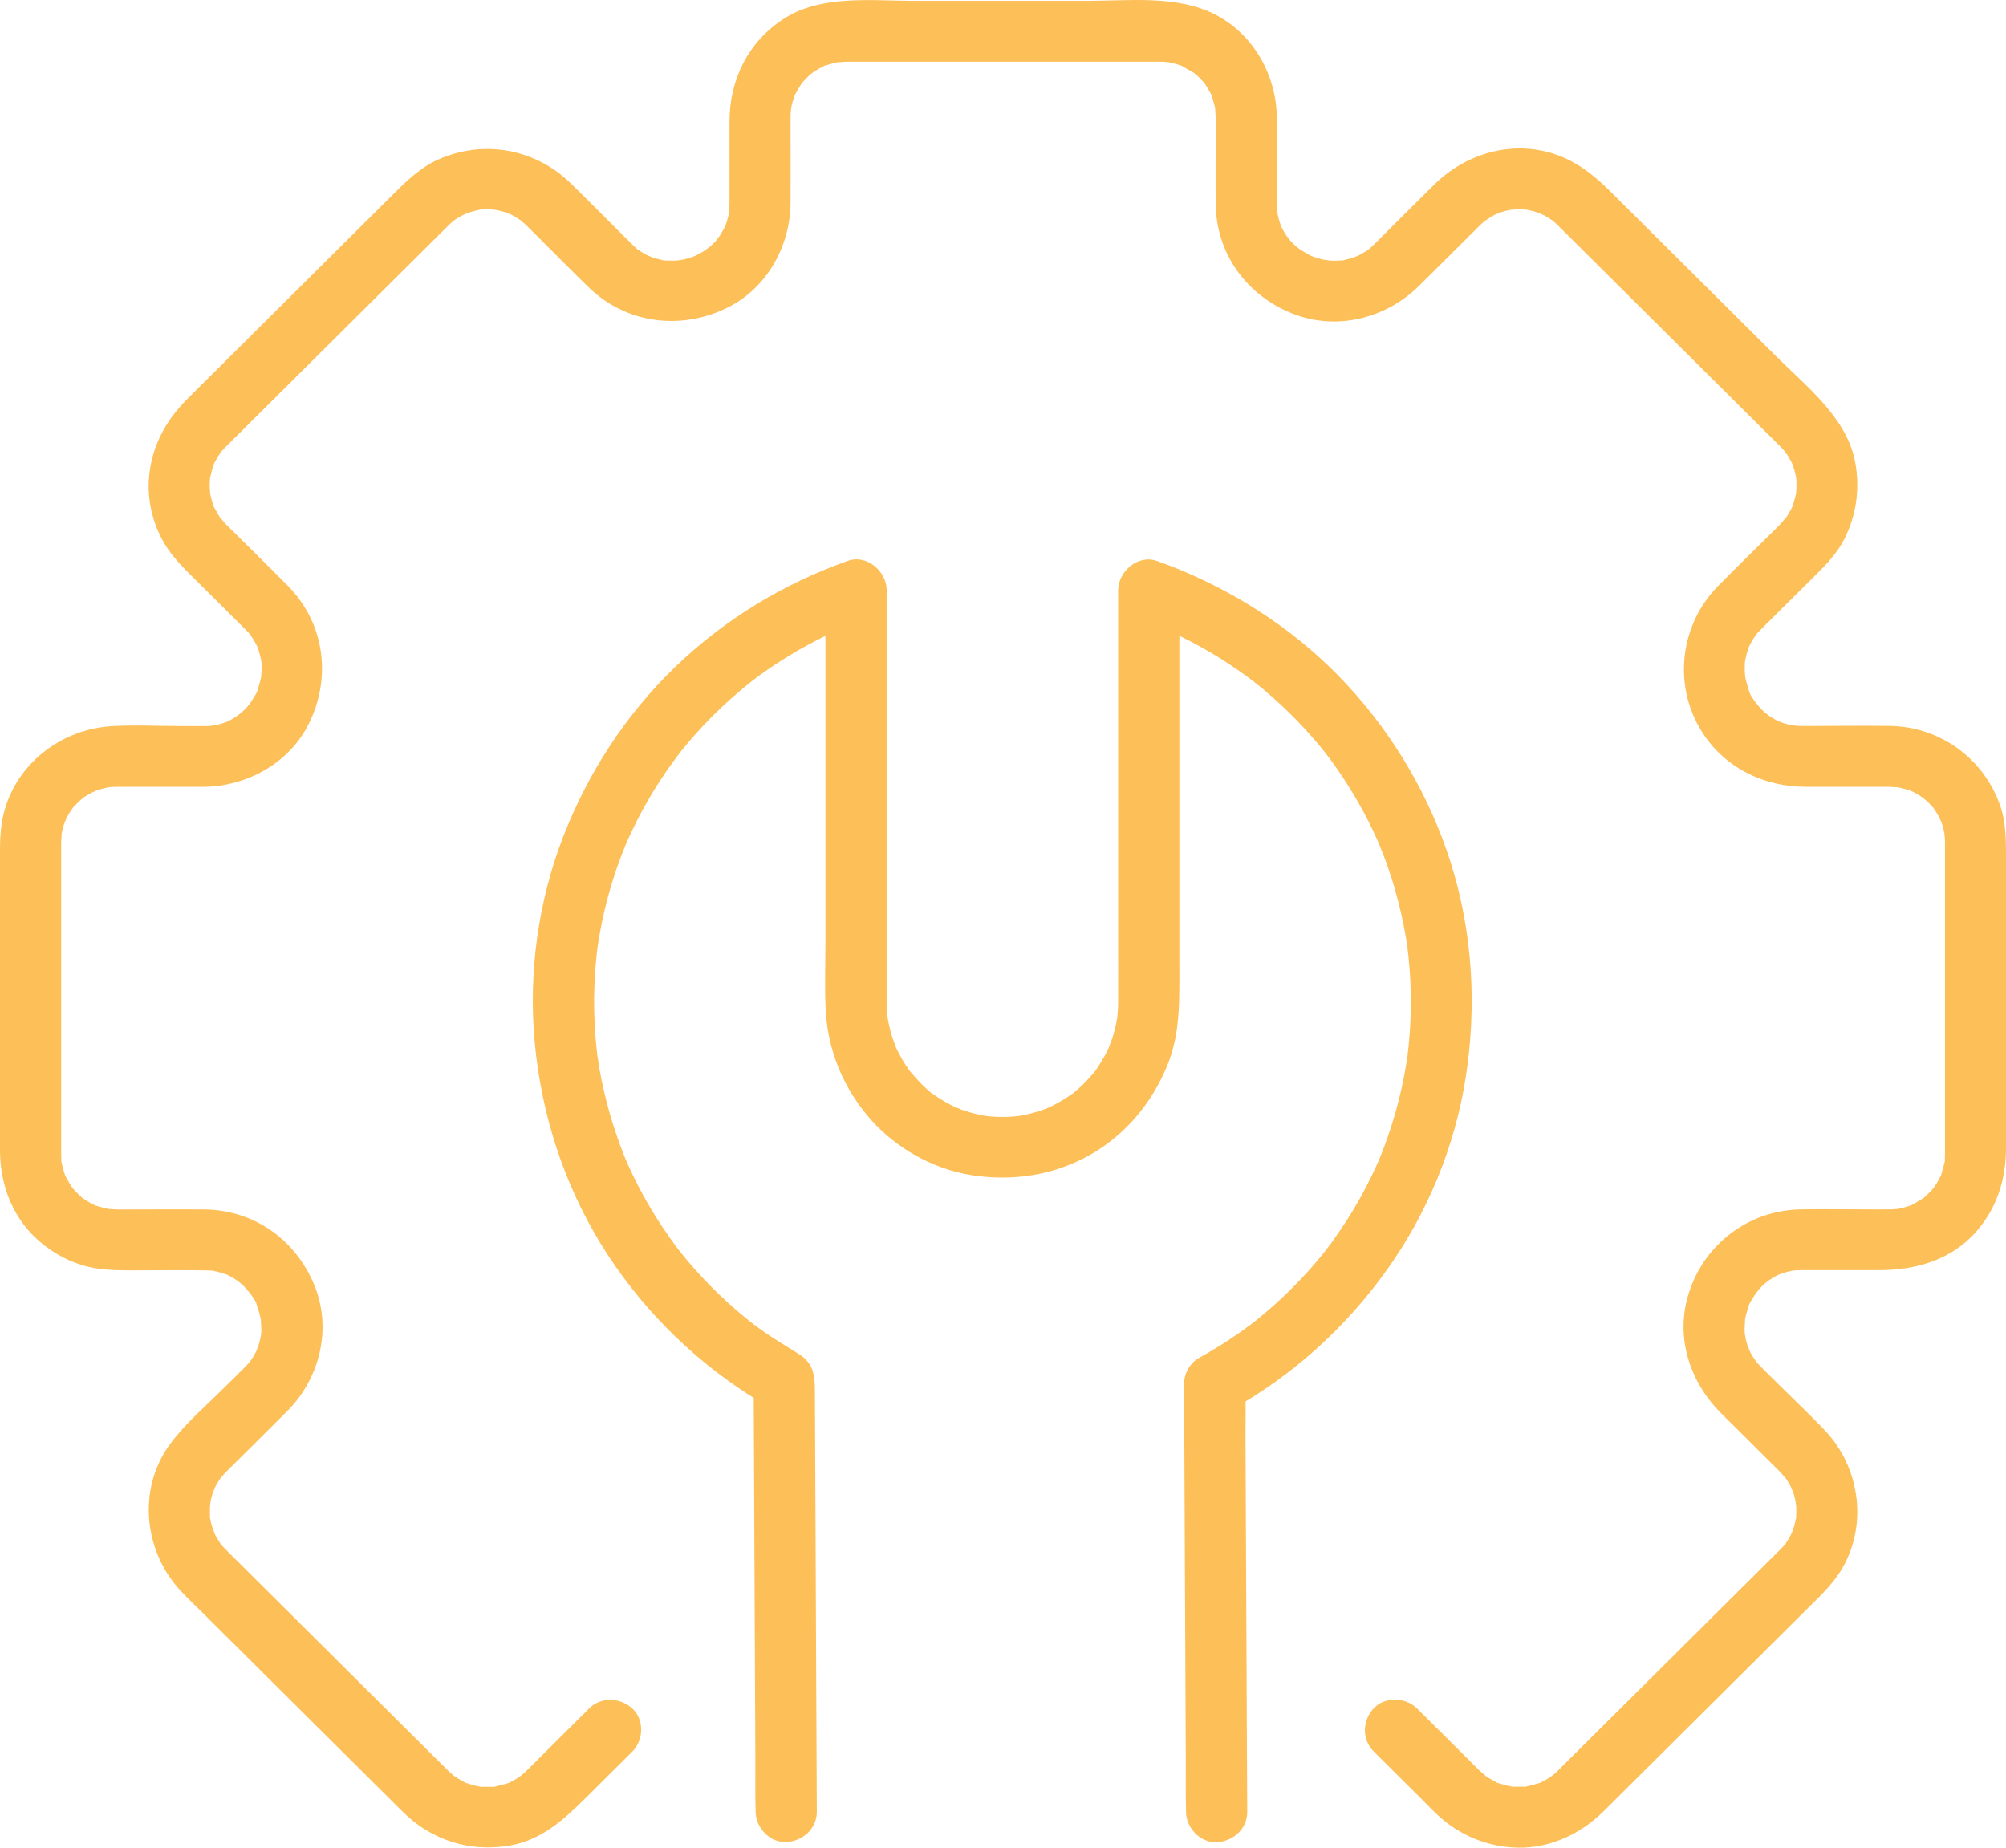
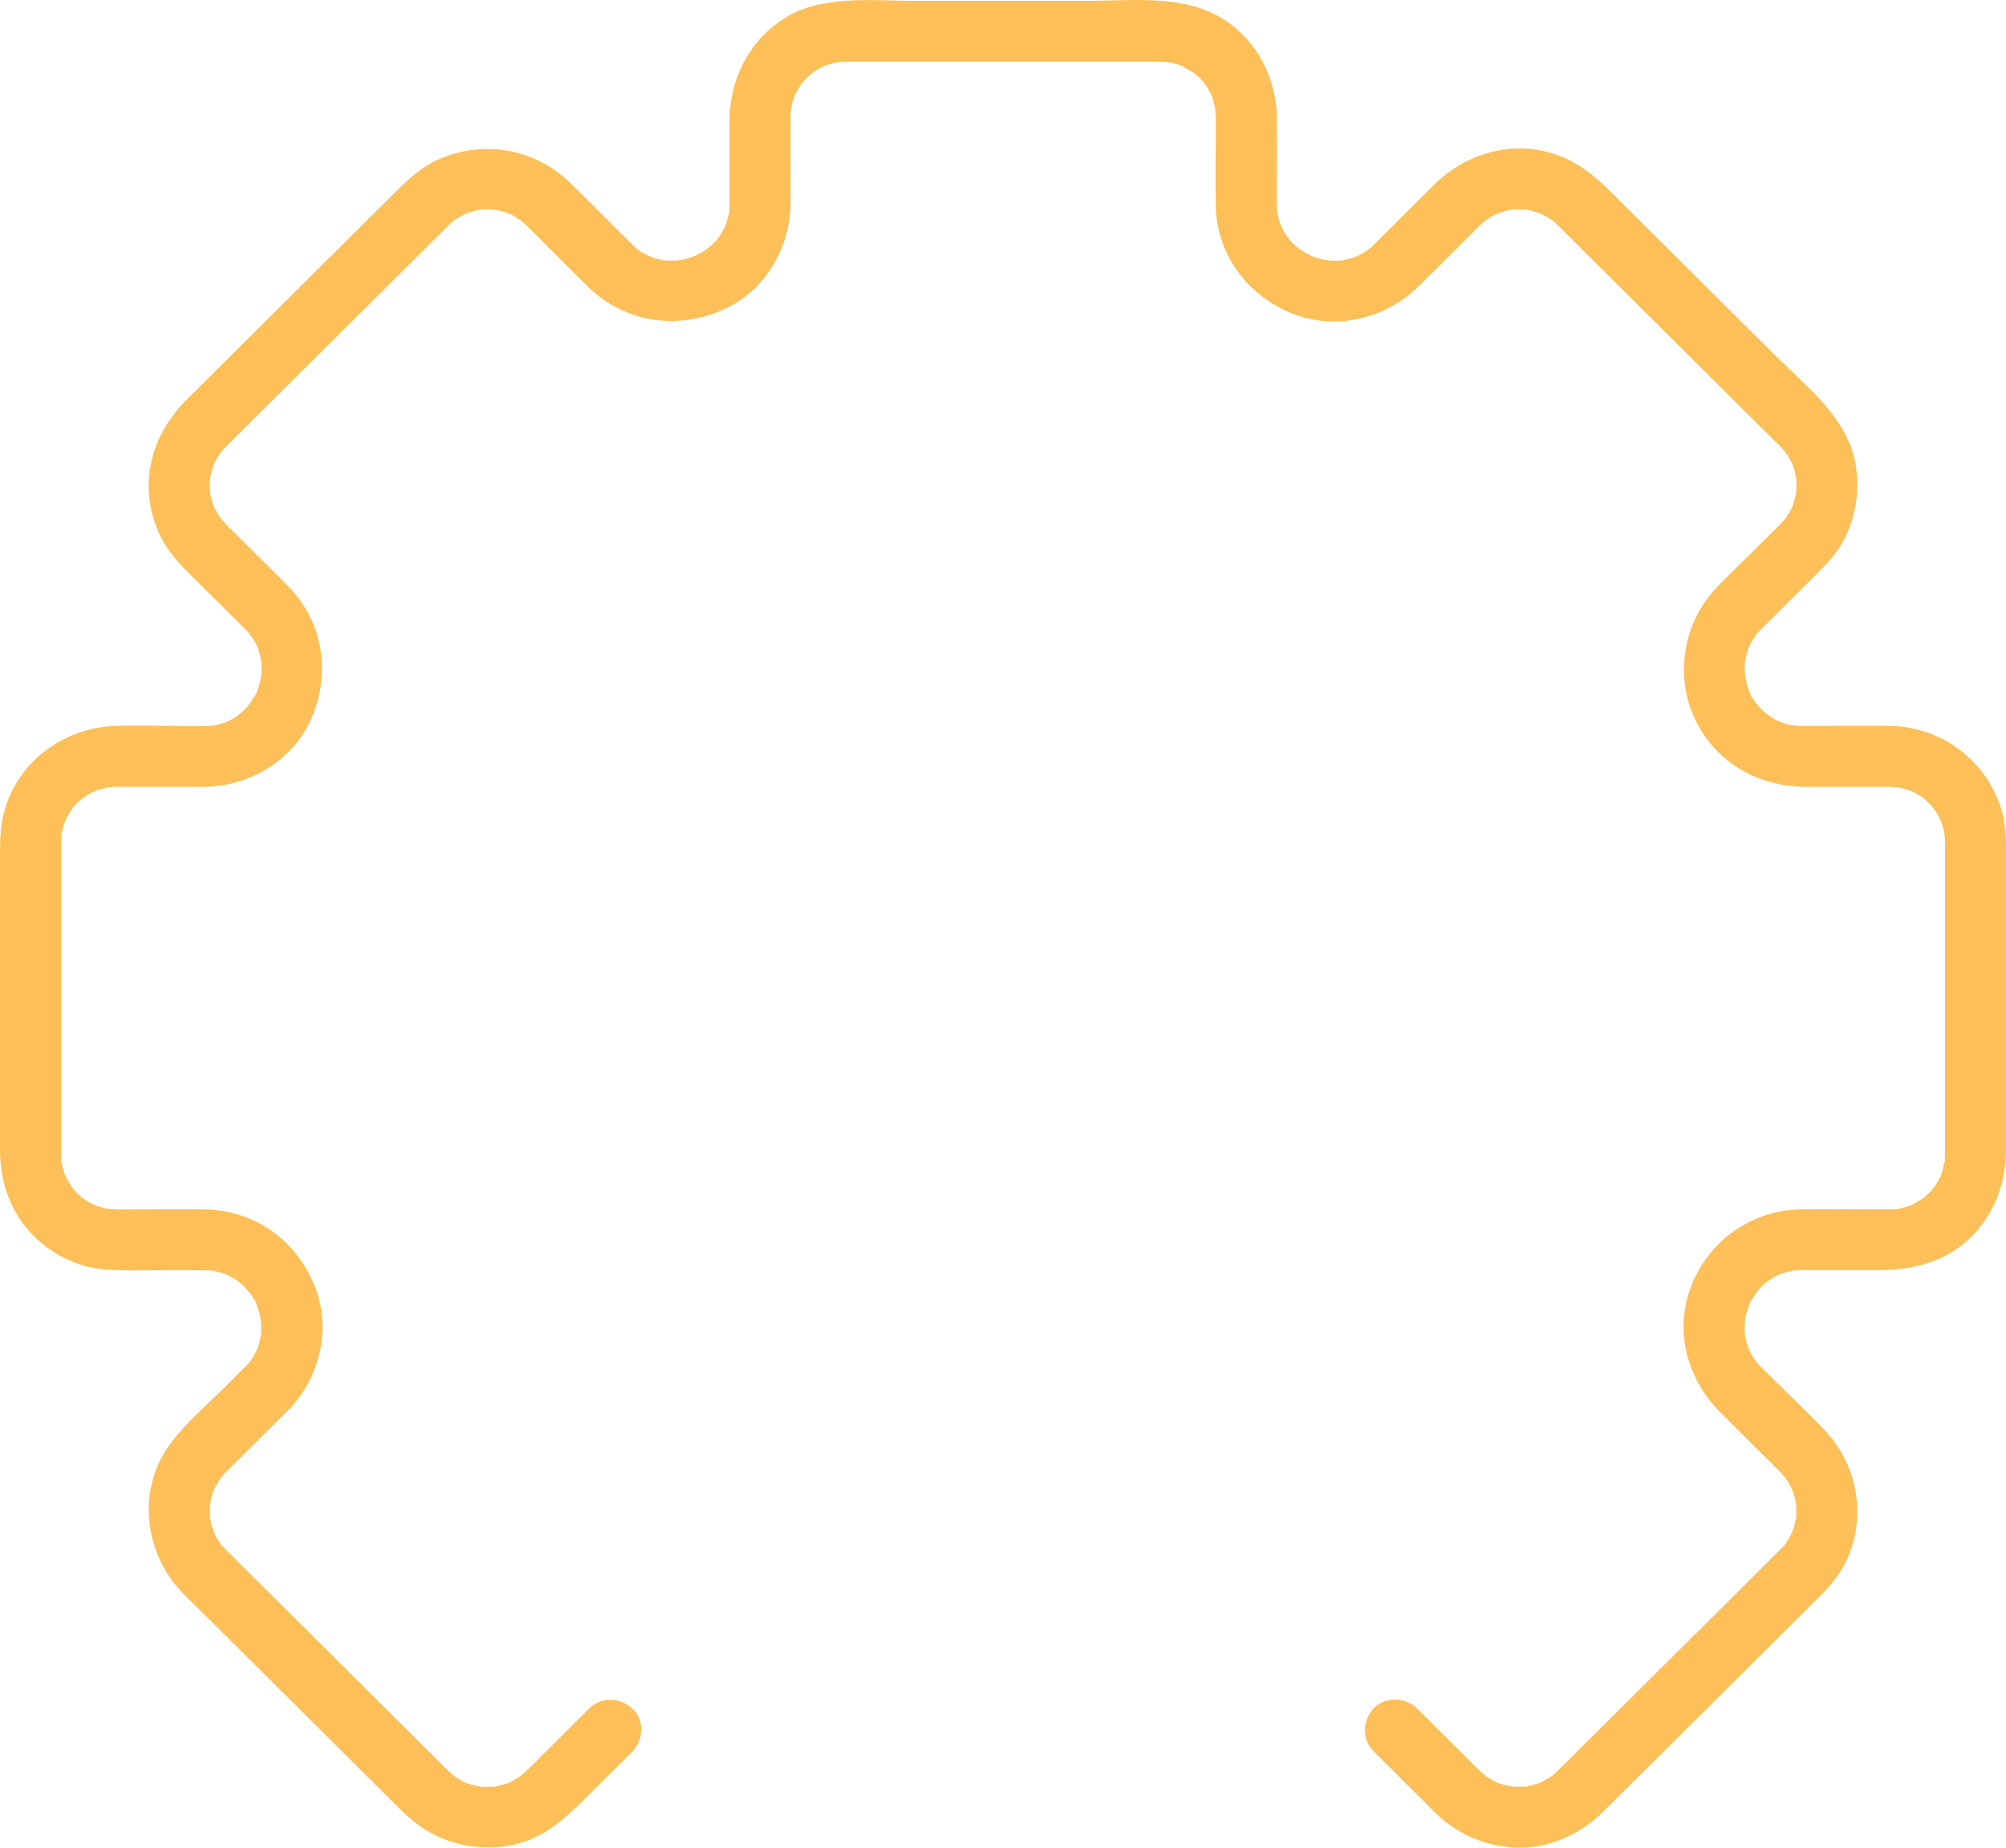
<svg xmlns="http://www.w3.org/2000/svg" width="76" height="70" viewBox="0 0 76 70" fill="none">
-   <path d="M30.946 68.638C30.942 68.062 30.941 67.486 30.938 66.911C30.932 65.542 30.925 64.172 30.919 62.803C30.912 61.185 30.904 59.567 30.898 57.948C30.892 56.602 30.885 55.254 30.879 53.908C30.878 53.507 30.876 53.106 30.873 52.705C30.87 52.145 30.844 51.661 30.269 51.3C29.766 50.985 29.259 50.685 28.779 50.337C28.715 50.29 28.653 50.244 28.59 50.198C28.554 50.172 28.369 50.031 28.52 50.148C28.68 50.269 28.457 50.097 28.428 50.074C28.367 50.025 28.305 49.977 28.245 49.928C28.013 49.737 27.786 49.542 27.564 49.339C27.128 48.943 26.715 48.523 26.324 48.084C26.125 47.859 25.931 47.63 25.746 47.395C25.726 47.369 25.704 47.343 25.684 47.317C25.607 47.218 25.769 47.427 25.763 47.418C25.721 47.353 25.669 47.294 25.622 47.232C25.529 47.108 25.438 46.982 25.349 46.854C25.009 46.371 24.693 45.869 24.407 45.353C24.26 45.088 24.121 44.819 23.99 44.549C23.927 44.418 23.865 44.286 23.804 44.152C23.777 44.091 23.749 44.029 23.723 43.968C23.709 43.937 23.696 43.907 23.682 43.876C23.625 43.747 23.797 44.154 23.707 43.933C23.253 42.811 22.91 41.652 22.705 40.459C22.679 40.31 22.659 40.161 22.636 40.014C22.616 39.885 22.654 40.16 22.653 40.147C22.648 40.101 22.64 40.055 22.634 40.009C22.623 39.928 22.614 39.846 22.607 39.766C22.573 39.451 22.546 39.135 22.531 38.818C22.5 38.202 22.501 37.586 22.538 36.969C22.557 36.665 22.583 36.361 22.617 36.058C22.625 35.99 22.633 35.924 22.642 35.858C22.667 35.658 22.603 36.129 22.642 35.866C22.665 35.712 22.69 35.557 22.716 35.403C22.818 34.827 22.95 34.257 23.112 33.694C23.276 33.129 23.469 32.572 23.693 32.029C23.706 31.998 23.718 31.968 23.73 31.938C23.778 31.821 23.672 32.076 23.676 32.064C23.702 32.005 23.727 31.944 23.753 31.886C23.815 31.747 23.879 31.61 23.944 31.474C24.069 31.211 24.202 30.951 24.339 30.696C24.611 30.197 24.908 29.711 25.231 29.241C25.395 29.003 25.567 28.77 25.74 28.538C25.814 28.439 25.648 28.655 25.656 28.644C25.683 28.611 25.709 28.577 25.735 28.543C25.775 28.492 25.815 28.443 25.856 28.392C25.95 28.276 26.046 28.162 26.143 28.048C26.512 27.618 26.904 27.207 27.315 26.817C27.523 26.619 27.738 26.425 27.958 26.238C28.063 26.147 28.171 26.058 28.278 25.97C28.327 25.93 28.378 25.889 28.428 25.849C28.462 25.823 28.7 25.637 28.539 25.761C28.384 25.881 28.565 25.743 28.601 25.715C28.661 25.671 28.721 25.626 28.782 25.581C28.904 25.494 29.026 25.406 29.149 25.322C29.38 25.163 29.615 25.013 29.853 24.867C30.351 24.563 30.862 24.285 31.389 24.034C31.507 23.979 31.624 23.923 31.743 23.871C31.813 23.84 31.882 23.81 31.952 23.779C31.981 23.767 32.012 23.754 32.041 23.74C32.054 23.734 31.797 23.84 31.915 23.794C32.188 23.685 32.462 23.578 32.74 23.479L31.273 22.368C31.273 23.192 31.273 24.015 31.273 24.839C31.273 26.645 31.273 28.452 31.273 30.258C31.273 32.042 31.273 33.828 31.273 35.612C31.273 36.47 31.242 37.334 31.278 38.19C31.343 39.769 31.955 41.252 33.008 42.433C33.964 43.505 35.345 44.283 36.77 44.514C38.34 44.769 39.937 44.532 41.325 43.737C42.671 42.966 43.665 41.753 44.239 40.329C44.726 39.118 44.681 37.848 44.681 36.574C44.681 34.942 44.681 33.312 44.681 31.68C44.681 29.785 44.681 27.891 44.681 25.997C44.681 24.842 44.681 23.687 44.681 22.532V22.363L43.214 23.475C43.501 23.576 43.783 23.699 44.07 23.802C44.084 23.806 43.828 23.699 43.944 23.75C43.973 23.762 44.004 23.776 44.033 23.788C44.103 23.819 44.172 23.849 44.242 23.88C44.381 23.943 44.519 24.006 44.654 24.072C45.189 24.331 45.709 24.618 46.213 24.931C46.468 25.091 46.72 25.257 46.965 25.429C47.08 25.509 47.193 25.591 47.305 25.674C47.366 25.718 47.423 25.767 47.486 25.809C47.497 25.817 47.281 25.649 47.38 25.726C47.421 25.76 47.465 25.792 47.506 25.824C47.968 26.19 48.411 26.579 48.831 26.991C49.252 27.403 49.65 27.836 50.024 28.289C50.112 28.397 50.199 28.506 50.285 28.614C50.363 28.71 50.194 28.495 50.202 28.508C50.225 28.543 50.255 28.577 50.279 28.609C50.324 28.669 50.369 28.729 50.414 28.789C50.592 29.03 50.763 29.278 50.927 29.528C51.252 30.023 51.548 30.535 51.817 31.06C51.955 31.329 52.085 31.603 52.207 31.879C52.233 31.939 52.258 31.999 52.284 32.058C52.29 32.07 52.184 31.815 52.23 31.932C52.247 31.972 52.264 32.011 52.279 32.051C52.337 32.193 52.392 32.334 52.446 32.476C52.658 33.038 52.839 33.613 52.986 34.195C53.062 34.495 53.13 34.798 53.188 35.1C53.216 35.242 53.241 35.385 53.266 35.528C53.278 35.605 53.29 35.681 53.303 35.758C53.31 35.809 53.348 36.075 53.32 35.87C53.292 35.657 53.328 35.937 53.334 35.984C53.343 36.063 53.352 36.141 53.36 36.219C53.377 36.376 53.391 36.534 53.403 36.691C53.426 36.997 53.442 37.304 53.448 37.612C53.462 38.269 53.436 38.929 53.372 39.583C53.357 39.734 53.34 39.885 53.321 40.035C53.317 40.071 53.312 40.104 53.307 40.14C53.307 40.152 53.346 39.877 53.324 40.006C53.31 40.098 53.297 40.189 53.283 40.281C53.232 40.599 53.171 40.916 53.1 41.231C52.964 41.843 52.794 42.445 52.589 43.038C52.488 43.326 52.382 43.611 52.266 43.893C52.159 44.152 52.346 43.713 52.266 43.897C52.235 43.969 52.202 44.042 52.17 44.112C52.105 44.255 52.038 44.398 51.97 44.54C51.703 45.093 51.405 45.631 51.077 46.15C50.91 46.413 50.737 46.673 50.556 46.926C50.473 47.045 50.386 47.16 50.299 47.275C50.252 47.34 50.083 47.547 50.299 47.28C50.25 47.34 50.204 47.401 50.154 47.463C49.772 47.938 49.363 48.392 48.93 48.824C48.497 49.255 48.041 49.662 47.563 50.043C47.503 50.092 47.44 50.138 47.38 50.187C47.37 50.195 47.582 50.034 47.482 50.109C47.446 50.135 47.41 50.163 47.375 50.189C47.25 50.283 47.125 50.373 46.996 50.464C46.751 50.638 46.5 50.804 46.243 50.964C45.978 51.13 45.707 51.288 45.434 51.44C45.08 51.635 44.857 52.036 44.86 52.436L44.868 54.042C44.874 55.336 44.88 56.628 44.885 57.922C44.893 59.48 44.899 61.037 44.907 62.596C44.913 63.943 44.919 65.29 44.925 66.638C44.928 67.294 44.916 67.953 44.934 68.609C44.934 68.618 44.934 68.629 44.934 68.638C44.937 69.241 45.466 69.819 46.094 69.791C46.72 69.763 47.256 69.284 47.253 68.638C47.25 68.104 47.248 67.567 47.245 67.032C47.239 65.738 47.233 64.446 47.228 63.152C47.22 61.594 47.214 60.037 47.206 58.478C47.2 57.131 47.194 55.785 47.188 54.437C47.185 53.781 47.206 53.121 47.179 52.465C47.179 52.456 47.179 52.445 47.179 52.436C46.987 52.768 46.795 53.1 46.605 53.432C48.97 52.124 50.995 50.284 52.558 48.091C54.085 45.949 55.124 43.422 55.529 40.827C55.955 38.103 55.794 35.303 54.958 32.668C54.17 30.186 52.836 27.901 51.069 25.981C49.298 24.055 47.101 22.577 44.685 21.578C44.403 21.461 44.118 21.352 43.829 21.251C43.109 20.996 42.362 21.658 42.362 22.362C42.362 23.156 42.362 23.953 42.362 24.747C42.362 26.505 42.362 28.263 42.362 30.021C42.362 31.802 42.362 33.582 42.362 35.363C42.362 36.225 42.367 37.089 42.362 37.951C42.362 38.168 42.348 38.385 42.325 38.601C42.303 38.804 42.368 38.326 42.325 38.577C42.311 38.66 42.296 38.741 42.277 38.824C42.242 38.987 42.198 39.147 42.149 39.305C42.102 39.453 42.036 39.594 41.991 39.74C41.994 39.729 42.115 39.468 42.035 39.634C42.017 39.671 42.001 39.708 41.983 39.745C41.948 39.819 41.911 39.891 41.872 39.963C41.8 40.097 41.722 40.229 41.64 40.356C41.596 40.424 41.551 40.492 41.504 40.558C41.487 40.582 41.469 40.607 41.45 40.632C41.319 40.819 41.63 40.416 41.483 40.59C41.28 40.831 41.07 41.06 40.834 41.268C40.781 41.314 40.727 41.36 40.671 41.404C40.64 41.429 40.606 41.454 40.577 41.48C40.586 41.472 40.815 41.306 40.667 41.409C40.532 41.501 40.401 41.595 40.26 41.678C40.129 41.757 39.994 41.83 39.858 41.898C39.793 41.93 39.728 41.959 39.663 41.99C39.496 42.07 39.759 41.95 39.77 41.947C39.722 41.961 39.674 41.986 39.626 42.004C39.323 42.118 39.011 42.204 38.694 42.264C38.653 42.271 38.611 42.278 38.569 42.285C38.382 42.321 38.676 42.271 38.688 42.271C38.603 42.276 38.518 42.291 38.433 42.297C38.282 42.31 38.13 42.316 37.979 42.316C37.816 42.316 37.654 42.308 37.492 42.294C37.417 42.288 37.343 42.278 37.269 42.271C37.654 42.308 37.333 42.278 37.232 42.258C36.915 42.196 36.603 42.108 36.301 41.993C36.264 41.979 36.226 41.959 36.187 41.947C36.478 42.039 36.368 42.025 36.294 41.99C36.22 41.955 36.145 41.921 36.071 41.886C35.926 41.812 35.782 41.733 35.645 41.647C35.515 41.567 35.394 41.475 35.266 41.392C35.165 41.326 35.389 41.491 35.379 41.481C35.349 41.455 35.315 41.431 35.284 41.406C35.213 41.349 35.145 41.289 35.077 41.228C34.842 41.016 34.646 40.778 34.436 40.542C34.677 40.811 34.488 40.607 34.436 40.532C34.396 40.473 34.355 40.415 34.317 40.355C34.222 40.21 34.136 40.061 34.056 39.908C34.023 39.845 33.991 39.78 33.96 39.716C33.943 39.679 33.927 39.64 33.909 39.603C33.853 39.494 33.969 39.752 33.964 39.737C33.915 39.571 33.839 39.41 33.788 39.242C33.743 39.093 33.705 38.941 33.672 38.789C33.657 38.717 33.643 38.644 33.63 38.572C33.623 38.523 33.606 38.376 33.627 38.569C33.651 38.778 33.629 38.58 33.624 38.532C33.604 38.337 33.595 38.142 33.593 37.945C33.593 37.864 33.593 37.784 33.593 37.702C33.593 37.252 33.593 36.802 33.593 36.352C33.593 34.709 33.593 33.064 33.593 31.421C33.593 29.571 33.593 27.721 33.593 25.87C33.593 24.753 33.593 23.637 33.593 22.52V22.357C33.593 21.653 32.845 20.991 32.127 21.246C29.672 22.114 27.426 23.481 25.559 25.288C23.693 27.094 22.268 29.296 21.334 31.707C20.39 34.146 20.02 36.84 20.254 39.442C20.498 42.162 21.341 44.81 22.775 47.145C24.172 49.417 26.081 51.358 28.324 52.812C28.587 52.983 28.854 53.144 29.126 53.301C28.935 52.969 28.743 52.637 28.553 52.305C28.556 52.846 28.558 53.389 28.561 53.93C28.567 55.23 28.573 56.531 28.578 57.831C28.585 59.405 28.591 60.977 28.599 62.551C28.605 63.905 28.612 65.259 28.618 66.613C28.621 67.275 28.608 67.941 28.627 68.603C28.627 68.612 28.627 68.623 28.627 68.632C28.63 69.235 29.159 69.812 29.786 69.785C30.412 69.757 30.949 69.278 30.946 68.632V68.638Z" fill="#FDBF57" />
-   <path d="M22.319 64.726C21.718 65.323 21.115 65.923 20.514 66.521C20.299 66.734 20.088 66.956 19.866 67.162C19.877 67.152 19.613 67.372 19.741 67.275C19.867 67.178 19.592 67.371 19.603 67.364C19.515 67.418 19.424 67.463 19.334 67.515C19.067 67.667 19.532 67.47 19.237 67.556C19.075 67.604 18.915 67.649 18.752 67.686C18.448 67.755 18.973 67.696 18.663 67.693C18.53 67.693 18.396 67.693 18.265 67.693C17.952 67.696 18.483 67.75 18.177 67.686C18.112 67.672 18.045 67.659 17.98 67.642C17.881 67.618 17.787 67.584 17.691 67.556C17.398 67.47 17.863 67.667 17.594 67.515C17.504 67.464 17.413 67.42 17.325 67.364C17.336 67.371 17.059 67.178 17.187 67.275C17.269 67.338 17.013 67.115 16.98 67.085C16.89 66.999 16.804 66.909 16.716 66.822L15.204 65.319C13.672 63.796 12.139 62.271 10.607 60.748L8.961 59.112C8.839 58.99 8.717 58.87 8.595 58.748C8.533 58.686 8.476 58.621 8.414 58.558C8.196 58.334 8.497 58.724 8.34 58.462C8.287 58.374 8.228 58.289 8.179 58.199C8.146 58.139 8.117 58.079 8.088 58.017C8.197 58.248 8.043 57.871 8.029 57.821C8.001 57.724 7.983 57.627 7.961 57.529C7.893 57.228 7.95 57.748 7.953 57.441C7.955 57.274 7.95 57.112 7.961 56.945C7.944 57.22 7.97 56.908 7.981 56.857C8.003 56.759 8.029 56.662 8.058 56.567C8.069 56.531 8.197 56.235 8.088 56.467C8.131 56.375 8.177 56.284 8.23 56.196C8.282 56.107 8.338 56.021 8.398 55.937C8.256 56.133 8.468 55.864 8.485 55.846C8.517 55.812 8.55 55.78 8.582 55.746C8.681 55.645 8.783 55.546 8.884 55.446C9.551 54.782 10.221 54.123 10.885 53.456C12.123 52.215 12.583 50.332 11.91 48.689C11.205 46.971 9.63 45.838 7.743 45.82C6.842 45.811 5.941 45.82 5.04 45.82C4.873 45.82 4.707 45.82 4.54 45.82C4.502 45.82 4.463 45.82 4.423 45.82C4.361 45.82 3.951 45.78 4.214 45.821C4.016 45.789 3.829 45.732 3.638 45.677C3.347 45.592 3.817 45.789 3.556 45.642C3.5 45.609 3.441 45.583 3.384 45.551C3.301 45.503 3.22 45.449 3.14 45.397C2.888 45.237 3.282 45.552 3.072 45.34C3.004 45.273 2.931 45.211 2.865 45.141C2.804 45.078 2.679 44.921 2.8 45.081C2.682 44.925 2.593 44.758 2.497 44.59C2.348 44.329 2.548 44.798 2.461 44.509C2.433 44.415 2.399 44.323 2.376 44.228C2.359 44.163 2.347 44.099 2.333 44.034C2.267 43.73 2.322 44.257 2.324 43.942C2.324 43.87 2.318 43.796 2.318 43.722C2.316 43.582 2.318 43.441 2.318 43.301V32.39C2.318 32.233 2.316 32.078 2.318 31.921C2.318 31.83 2.355 31.44 2.316 31.693C2.341 31.53 2.379 31.369 2.43 31.212C2.444 31.171 2.571 30.884 2.455 31.125C2.511 31.008 2.569 30.894 2.637 30.785C2.679 30.718 2.732 30.654 2.772 30.585C2.857 30.439 2.596 30.758 2.801 30.558C2.869 30.49 2.933 30.418 3.002 30.352C3.032 30.324 3.277 30.127 3.063 30.287C3.191 30.192 3.328 30.106 3.471 30.031C3.509 30.011 3.8 29.891 3.548 29.986C3.672 29.94 3.795 29.898 3.922 29.868C4.019 29.843 4.117 29.823 4.216 29.808C3.982 29.845 4.16 29.815 4.209 29.815C4.288 29.815 4.369 29.809 4.447 29.809C4.59 29.809 4.732 29.809 4.873 29.809C5.808 29.809 6.743 29.812 7.678 29.809C9.341 29.803 10.958 28.921 11.705 27.409C12.57 25.655 12.298 23.61 10.912 22.201C10.283 21.56 9.636 20.933 9 20.299C8.882 20.183 8.765 20.066 8.647 19.949C8.621 19.923 8.595 19.897 8.568 19.871C8.533 19.834 8.264 19.51 8.397 19.694C8.286 19.539 8.205 19.373 8.108 19.21C8.017 19.055 8.174 19.45 8.088 19.159C8.058 19.062 8.026 18.969 8.001 18.872C7.976 18.775 7.956 18.677 7.942 18.578C7.984 18.856 7.949 18.532 7.947 18.489C7.945 18.423 7.945 18.357 7.947 18.291C7.949 18.225 7.953 18.159 7.959 18.093C7.936 18.234 7.936 18.239 7.959 18.103C8.004 17.907 8.051 17.715 8.125 17.527C8.106 17.575 8.027 17.715 8.131 17.526C8.18 17.435 8.227 17.346 8.282 17.258C8.296 17.235 8.497 16.968 8.346 17.155C8.414 17.072 8.486 16.995 8.561 16.92C8.565 16.915 8.571 16.911 8.576 16.905C8.68 16.799 8.786 16.696 8.893 16.59L10.496 14.996C12.021 13.479 13.547 11.962 15.073 10.445C15.6 9.921 16.127 9.397 16.654 8.873C16.759 8.769 16.864 8.663 16.971 8.558C16.976 8.554 16.98 8.547 16.986 8.543C17.064 8.469 17.141 8.397 17.223 8.329C17.183 8.362 17.057 8.437 17.24 8.323C17.328 8.268 17.413 8.212 17.504 8.163C17.535 8.146 17.84 8.017 17.597 8.11C17.787 8.037 17.979 7.988 18.177 7.945C18.483 7.881 17.952 7.934 18.265 7.937C18.365 7.937 18.464 7.93 18.564 7.933C18.609 7.933 18.934 7.971 18.654 7.928C18.721 7.939 18.785 7.95 18.852 7.965C18.951 7.987 19.048 8.013 19.144 8.042C19.18 8.053 19.478 8.18 19.245 8.071C19.337 8.114 19.428 8.16 19.517 8.212C19.552 8.232 19.829 8.42 19.744 8.354C19.662 8.292 19.92 8.515 19.953 8.547C19.98 8.575 20.008 8.603 20.034 8.629C20.166 8.76 20.297 8.89 20.429 9.021C21.055 9.643 21.673 10.275 22.308 10.89C23.724 12.26 25.778 12.525 27.537 11.667C29.06 10.925 29.945 9.317 29.952 7.664C29.955 6.734 29.952 5.804 29.952 4.875C29.952 4.736 29.952 4.598 29.952 4.46C29.952 4.412 29.952 4.364 29.953 4.315C29.953 4.274 29.994 3.943 29.95 4.22C29.97 4.089 30 3.96 30.035 3.834C30.054 3.771 30.075 3.71 30.096 3.648C30.187 3.358 29.98 3.831 30.131 3.567C30.227 3.398 30.317 3.232 30.434 3.076C30.298 3.258 30.401 3.119 30.434 3.087C30.502 3.02 30.564 2.947 30.635 2.881C30.664 2.854 30.91 2.657 30.695 2.817C30.799 2.74 30.907 2.671 31.018 2.606C31.074 2.574 31.133 2.548 31.19 2.516C31.451 2.368 30.981 2.566 31.272 2.48C31.463 2.425 31.649 2.366 31.848 2.336C31.567 2.379 31.998 2.339 32.049 2.337C32.062 2.337 32.074 2.337 32.086 2.337C32.252 2.337 32.416 2.337 32.581 2.337H43.554C43.687 2.337 43.82 2.336 43.953 2.337C43.99 2.337 44.029 2.337 44.066 2.339C44.107 2.339 44.44 2.379 44.161 2.336C44.26 2.351 44.358 2.371 44.455 2.396C44.551 2.42 44.644 2.453 44.738 2.48C45.012 2.56 44.642 2.4 44.777 2.494C44.945 2.614 45.146 2.689 45.315 2.815C45.1 2.655 45.345 2.854 45.375 2.88C45.434 2.935 45.486 2.995 45.543 3.05C45.587 3.092 45.719 3.264 45.576 3.075C45.633 3.152 45.687 3.232 45.738 3.313C45.789 3.396 45.831 3.482 45.879 3.565C46.027 3.826 45.828 3.358 45.914 3.647C45.97 3.837 46.029 4.022 46.06 4.22C46.016 3.94 46.056 4.372 46.058 4.427C46.058 4.457 46.058 4.486 46.058 4.515C46.058 4.69 46.058 4.864 46.058 5.039C46.058 5.935 46.049 6.831 46.058 7.727C46.078 9.614 47.233 11.2 48.986 11.887C50.646 12.537 52.51 12.064 53.757 10.834C54.42 10.18 55.08 9.519 55.74 8.863C55.836 8.767 55.932 8.67 56.029 8.575C56.066 8.538 56.104 8.501 56.142 8.466C56.193 8.418 56.247 8.371 56.301 8.326C56.121 8.472 56.455 8.234 56.495 8.211C56.583 8.16 56.674 8.114 56.767 8.07C56.533 8.179 56.832 8.051 56.867 8.04C57.026 7.99 57.19 7.951 57.356 7.927C57.076 7.968 57.402 7.933 57.445 7.931C57.546 7.928 57.645 7.937 57.745 7.936C58.054 7.933 57.532 7.874 57.833 7.944C57.931 7.965 58.029 7.985 58.127 8.011C58.224 8.039 58.32 8.071 58.414 8.106C58.172 8.014 58.476 8.143 58.507 8.16C58.598 8.209 58.683 8.266 58.772 8.32C58.806 8.34 58.943 8.451 58.788 8.326C58.884 8.403 58.972 8.488 59.059 8.574C59.186 8.698 59.311 8.824 59.438 8.95C59.997 9.506 60.558 10.064 61.118 10.621C62.636 12.128 64.152 13.637 65.668 15.145C66.172 15.646 66.676 16.147 67.18 16.648C67.268 16.736 67.358 16.822 67.445 16.911C67.52 16.988 67.594 17.066 67.664 17.151C67.511 16.965 67.712 17.232 67.727 17.253C67.781 17.341 67.826 17.432 67.879 17.521C67.902 17.562 67.959 17.722 67.885 17.523C67.919 17.616 67.953 17.712 67.981 17.808C68.009 17.905 68.027 18.002 68.049 18.1C68.072 18.236 68.072 18.231 68.049 18.09C68.055 18.156 68.06 18.222 68.061 18.288C68.063 18.354 68.063 18.42 68.061 18.486C68.061 18.529 68.024 18.855 68.066 18.575C68.037 18.775 67.981 18.964 67.919 19.156C67.853 19.362 67.9 19.205 67.922 19.161C67.879 19.253 67.832 19.344 67.78 19.431C67.727 19.52 67.672 19.606 67.611 19.691C67.747 19.503 67.482 19.826 67.449 19.858C67.247 20.066 67.038 20.267 66.832 20.472C66.246 21.054 65.65 21.63 65.072 22.222C63.65 23.679 63.381 25.946 64.455 27.684C65.314 29.075 66.805 29.808 68.423 29.808H71.323C71.412 29.808 71.5 29.808 71.59 29.808C71.639 29.808 72.072 29.849 71.793 29.806C72.021 29.842 72.244 29.905 72.46 29.985C72.238 29.901 72.439 29.975 72.494 30.008C72.564 30.047 72.636 30.083 72.704 30.126C72.786 30.177 72.867 30.229 72.944 30.287C72.729 30.127 72.975 30.326 73.004 30.352C73.074 30.418 73.139 30.489 73.205 30.558C73.351 30.707 73.235 30.585 73.205 30.547C73.341 30.727 73.453 30.922 73.55 31.125C73.434 30.882 73.561 31.171 73.575 31.212C73.595 31.275 73.613 31.338 73.629 31.401C73.654 31.498 73.674 31.595 73.689 31.693C73.646 31.417 73.684 31.747 73.686 31.789C73.688 31.847 73.686 31.904 73.688 31.962C73.688 32.148 73.688 32.336 73.688 32.522V43.412C73.688 43.519 73.688 43.627 73.688 43.734C73.688 43.681 73.681 43.992 73.681 43.939C73.684 44.251 73.743 43.731 73.672 44.031C73.635 44.192 73.59 44.347 73.544 44.506C73.459 44.795 73.657 44.328 73.508 44.587C73.46 44.672 73.419 44.758 73.368 44.839C73.326 44.907 73.273 44.97 73.233 45.039C73.185 45.105 73.196 45.091 73.267 44.995C73.225 45.044 73.184 45.091 73.139 45.138C73.072 45.207 73 45.27 72.932 45.337C72.723 45.549 73.116 45.233 72.864 45.394C72.726 45.482 72.59 45.559 72.448 45.639C72.185 45.786 72.657 45.588 72.366 45.674C72.272 45.702 72.179 45.735 72.083 45.758C71.986 45.783 71.888 45.803 71.79 45.818C72 45.786 71.783 45.812 71.694 45.815C71.391 45.824 71.086 45.817 70.783 45.817C69.933 45.817 69.081 45.804 68.23 45.817C66.243 45.844 64.535 47.158 63.965 49.044C63.47 50.676 64.019 52.357 65.205 53.538C65.877 54.206 66.551 54.876 67.223 55.545C67.294 55.615 67.367 55.686 67.438 55.758C67.472 55.792 67.741 56.12 67.605 55.932C67.726 56.099 67.826 56.276 67.916 56.462C67.805 56.232 67.934 56.527 67.945 56.562C67.976 56.657 68.001 56.754 68.023 56.853C68.033 56.903 68.055 57.212 68.043 56.94C68.046 57.006 68.053 57.072 68.055 57.138C68.058 57.238 68.049 57.337 68.05 57.437C68.053 57.744 68.112 57.224 68.043 57.524C68.021 57.623 68.001 57.719 67.975 57.816C67.964 57.853 67.846 58.174 67.897 58.057C67.964 57.902 67.822 58.2 67.825 58.194C67.775 58.285 67.718 58.369 67.664 58.457C67.506 58.72 67.806 58.331 67.59 58.554C67.52 58.624 67.513 58.638 67.443 58.709C67.42 58.732 67.397 58.755 67.373 58.778C67.231 58.921 67.086 59.064 66.944 59.205L65.214 60.925C63.701 62.43 62.186 63.936 60.673 65.44L59.215 66.889C59.126 66.979 59.036 67.071 58.943 67.157C58.892 67.205 58.838 67.252 58.784 67.297C58.971 67.145 58.702 67.344 58.68 67.36C58.592 67.414 58.501 67.458 58.411 67.51C58.144 67.662 58.609 67.466 58.314 67.552C58.152 67.6 57.994 67.644 57.829 67.681C57.526 67.749 58.05 67.692 57.74 67.689C57.608 67.689 57.473 67.689 57.342 67.689C57.036 67.692 57.482 67.729 57.301 67.689C57.22 67.672 57.138 67.658 57.056 67.638C56.957 67.613 56.862 67.579 56.767 67.552C56.473 67.466 56.938 67.662 56.669 67.51C56.519 67.424 56.37 67.346 56.229 67.245C56.417 67.378 56.088 67.111 56.054 67.079C55.833 66.863 55.617 66.644 55.397 66.425C54.825 65.857 54.255 65.29 53.683 64.721C53.253 64.294 52.467 64.263 52.043 64.721C51.618 65.181 51.586 65.895 52.043 66.352C52.644 66.949 53.247 67.549 53.848 68.147C54.088 68.385 54.32 68.637 54.575 68.86C55.331 69.519 56.238 69.902 57.24 69.986C58.571 70.097 59.835 69.534 60.764 68.611C61.197 68.18 61.631 67.749 62.064 67.318C63.597 65.794 65.13 64.269 66.664 62.745C67.276 62.136 67.888 61.528 68.502 60.917C68.941 60.481 69.391 60.063 69.723 59.534C70.777 57.861 70.497 55.639 69.157 54.212C68.567 53.584 67.933 52.994 67.322 52.385C67.117 52.181 66.908 51.979 66.706 51.772C66.627 51.692 66.548 51.611 66.48 51.521C66.616 51.698 66.412 51.403 66.406 51.394C66.349 51.3 66.297 51.203 66.25 51.105C66.352 51.315 66.214 50.999 66.208 50.976C66.18 50.89 66.157 50.802 66.137 50.715C66.124 50.659 66.089 50.426 66.115 50.648C66.103 50.541 66.097 50.432 66.097 50.324C66.097 50.278 66.132 49.846 66.097 50.086C66.126 49.885 66.18 49.686 66.25 49.496C66.285 49.399 66.305 49.184 66.253 49.476C66.268 49.387 66.353 49.272 66.398 49.193C66.451 49.102 66.508 49.015 66.568 48.929C66.432 49.127 66.627 48.863 66.647 48.84C66.716 48.764 66.789 48.691 66.866 48.621C66.891 48.598 67.145 48.419 66.953 48.546C67.124 48.432 67.299 48.325 67.489 48.243C67.254 48.345 67.57 48.225 67.599 48.216C67.7 48.185 67.8 48.163 67.902 48.14C68.121 48.09 67.958 48.131 67.907 48.136C68.013 48.127 68.118 48.122 68.227 48.12C68.259 48.12 68.291 48.12 68.324 48.12C69.276 48.117 70.228 48.12 71.18 48.12C72.593 48.12 73.953 47.733 74.903 46.624C75.674 45.723 76 44.652 76 43.482V32.537C76 31.852 76.008 31.163 75.774 30.504C75.141 28.721 73.494 27.526 71.585 27.501C70.715 27.49 69.843 27.501 68.972 27.501C68.619 27.501 68.259 27.516 67.908 27.486C68.172 27.509 67.839 27.467 67.802 27.458C67.734 27.443 67.667 27.424 67.601 27.404C67.571 27.395 67.256 27.275 67.491 27.377C67.397 27.335 67.305 27.289 67.216 27.238C67.126 27.188 67.041 27.131 66.954 27.074C67.157 27.207 66.893 27.021 66.868 26.998C66.805 26.942 66.743 26.88 66.684 26.819C66.648 26.782 66.44 26.504 66.57 26.693C66.466 26.542 66.288 26.328 66.256 26.145C66.315 26.474 66.262 26.153 66.234 26.072C66.199 25.966 66.168 25.86 66.143 25.751C66.126 25.68 66.112 25.606 66.101 25.534C66.14 25.783 66.101 25.431 66.101 25.405C66.098 25.296 66.106 25.188 66.109 25.079C66.123 24.941 66.123 24.934 66.109 25.064C66.121 24.993 66.137 24.922 66.154 24.852C66.18 24.745 66.214 24.644 66.246 24.541C66.259 24.504 66.336 24.344 66.254 24.515C66.302 24.417 66.353 24.32 66.41 24.226C66.417 24.217 66.621 23.922 66.485 24.099C66.585 23.968 66.706 23.854 66.822 23.739L68.865 21.707C69.254 21.32 69.629 20.91 69.877 20.415C70.324 19.523 70.463 18.564 70.299 17.584C70.01 15.86 68.483 14.682 67.307 13.513C65.76 11.975 64.212 10.436 62.665 8.898L61.017 7.26C60.384 6.63 59.716 6.093 58.838 5.817C57.226 5.308 55.51 5.835 54.335 6.997C53.655 7.668 52.98 8.345 52.301 9.019C52.221 9.099 52.142 9.181 52.06 9.259C51.975 9.342 51.89 9.425 51.796 9.497C51.939 9.387 51.786 9.497 51.76 9.513C51.632 9.585 51.51 9.662 51.377 9.726C51.589 9.625 51.27 9.762 51.247 9.768C51.143 9.8 51.037 9.822 50.932 9.849C50.618 9.935 51.134 9.855 50.809 9.868C50.737 9.871 50.664 9.875 50.592 9.877C50.482 9.877 50.372 9.872 50.264 9.863C50.514 9.883 50.165 9.841 50.136 9.835C50.026 9.811 49.919 9.78 49.813 9.745C49.741 9.72 49.67 9.694 49.601 9.665C49.771 9.737 49.785 9.742 49.642 9.677C49.488 9.589 49.337 9.51 49.19 9.41C49.389 9.545 49.123 9.351 49.1 9.331C49.024 9.262 48.95 9.188 48.88 9.113C48.857 9.087 48.67 8.824 48.805 9.027C48.748 8.941 48.69 8.856 48.639 8.767C48.605 8.707 48.574 8.647 48.544 8.586C48.488 8.465 48.485 8.461 48.539 8.578C48.514 8.514 48.492 8.449 48.472 8.383C48.441 8.283 48.423 8.182 48.397 8.082C48.319 7.778 48.384 8.289 48.383 7.973C48.383 7.896 48.377 7.819 48.375 7.742C48.373 7.596 48.375 7.45 48.375 7.306C48.375 6.368 48.38 5.429 48.375 4.492C48.369 2.872 47.506 1.301 46.033 0.547C44.588 -0.192 42.772 0.032 41.195 0.032H34.629C33.009 0.032 31.106 -0.209 29.686 0.716C28.337 1.593 27.638 3.026 27.638 4.61V7.493C27.638 7.582 27.638 7.67 27.638 7.759C27.638 7.824 27.632 7.908 27.63 7.974C27.628 8.291 27.693 7.779 27.616 8.083C27.59 8.185 27.571 8.285 27.54 8.385C27.52 8.451 27.499 8.515 27.474 8.58C27.526 8.463 27.525 8.466 27.469 8.587C27.387 8.738 27.304 8.884 27.208 9.027C27.343 8.826 27.155 9.088 27.132 9.113C27.063 9.19 26.99 9.262 26.913 9.331C26.89 9.353 26.624 9.543 26.823 9.41C26.765 9.448 26.707 9.488 26.648 9.525C26.557 9.58 26.463 9.625 26.37 9.677C26.228 9.742 26.242 9.739 26.412 9.665C26.343 9.694 26.271 9.72 26.2 9.745C26.094 9.78 25.987 9.811 25.877 9.835C25.848 9.841 25.498 9.885 25.749 9.863C25.565 9.878 25.387 9.874 25.202 9.868C24.88 9.858 25.389 9.934 25.08 9.849C24.974 9.82 24.868 9.8 24.764 9.768C24.743 9.76 24.423 9.625 24.634 9.726C24.518 9.671 24.406 9.611 24.297 9.542C24.257 9.517 24.063 9.38 24.216 9.497C24.126 9.43 24.046 9.35 23.964 9.273C23.947 9.256 23.93 9.239 23.913 9.222C23.795 9.107 23.679 8.99 23.563 8.875C22.913 8.228 22.268 7.573 21.611 6.934C20.273 5.631 18.32 5.282 16.612 6.039C15.931 6.342 15.416 6.843 14.9 7.356C14.322 7.931 13.743 8.506 13.164 9.082C11.621 10.616 10.077 12.151 8.534 13.685C8.057 14.16 7.579 14.635 7.103 15.108C6.25 15.957 5.713 16.974 5.639 18.188C5.585 19.073 5.843 20.032 6.343 20.77C6.616 21.174 6.945 21.507 7.289 21.849C7.945 22.502 8.607 23.152 9.259 23.808C9.273 23.822 9.289 23.836 9.303 23.851C9.381 23.931 9.46 24.012 9.528 24.102C9.392 23.925 9.596 24.22 9.602 24.229C9.66 24.323 9.711 24.42 9.759 24.518C9.737 24.472 9.695 24.331 9.766 24.544C9.8 24.647 9.834 24.75 9.859 24.855C9.876 24.925 9.891 24.994 9.904 25.067C9.89 24.939 9.888 24.944 9.904 25.082C9.907 25.191 9.915 25.299 9.912 25.408C9.912 25.434 9.874 25.788 9.912 25.537C9.885 25.72 9.837 25.9 9.777 26.075C9.749 26.156 9.695 26.477 9.755 26.149C9.74 26.238 9.655 26.353 9.61 26.431C9.558 26.522 9.5 26.61 9.44 26.696C9.568 26.51 9.395 26.746 9.361 26.785C9.292 26.86 9.218 26.934 9.142 27.003C9.116 27.026 8.851 27.212 9.055 27.078C8.884 27.192 8.709 27.3 8.519 27.381C8.724 27.292 8.513 27.377 8.459 27.393C8.377 27.42 8.293 27.443 8.208 27.463C8.171 27.472 7.839 27.513 8.102 27.49C7.995 27.5 7.888 27.504 7.78 27.506C7.469 27.51 7.157 27.506 6.845 27.506C5.973 27.506 5.086 27.458 4.216 27.512C2.316 27.63 0.623 28.93 0.149 30.79C-0.017 31.414 0 32.039 0 32.672V43.573C0 44.821 0.433 46.038 1.362 46.908C2.005 47.51 2.821 47.93 3.698 48.06C4.149 48.127 4.585 48.127 5.038 48.127C5.944 48.127 6.85 48.114 7.755 48.127C7.85 48.127 7.945 48.139 8.04 48.137C8.225 48.137 7.792 48.07 8.097 48.147C8.199 48.173 8.299 48.191 8.4 48.222C8.429 48.231 8.745 48.351 8.51 48.249C8.604 48.291 8.695 48.337 8.785 48.388C8.874 48.438 8.959 48.495 9.046 48.552C8.882 48.443 9.082 48.581 9.133 48.628C9.21 48.697 9.282 48.769 9.352 48.846C9.374 48.869 9.567 49.133 9.431 48.935C9.534 49.086 9.712 49.299 9.745 49.482C9.698 49.224 9.7 49.361 9.729 49.45C9.763 49.556 9.803 49.66 9.831 49.769C9.859 49.876 9.884 49.985 9.901 50.094C9.865 49.852 9.901 50.284 9.901 50.332C9.901 50.441 9.895 50.549 9.882 50.656C9.905 50.446 9.884 50.63 9.873 50.67C9.844 50.775 9.823 50.88 9.791 50.983C9.783 51.005 9.647 51.323 9.749 51.113C9.701 51.211 9.65 51.308 9.593 51.401C9.587 51.411 9.383 51.706 9.519 51.529C9.446 51.623 9.363 51.707 9.279 51.792C9.018 52.058 8.751 52.317 8.486 52.58C7.802 53.261 7.033 53.914 6.455 54.692C5.268 56.285 5.41 58.508 6.636 60.028C6.93 60.392 7.284 60.71 7.615 61.039C8.252 61.672 8.89 62.307 9.527 62.94C11.035 64.44 12.544 65.94 14.053 67.44C14.459 67.844 14.863 68.248 15.271 68.651C16.345 69.711 17.775 70.168 19.266 69.926C20.5 69.727 21.355 68.944 22.197 68.108C22.784 67.524 23.37 66.942 23.957 66.358C24.387 65.93 24.418 65.148 23.957 64.727C23.495 64.305 22.776 64.272 22.317 64.727L22.319 64.726Z" fill="#FDBF57" />
+   <path d="M22.319 64.726C21.718 65.323 21.115 65.923 20.514 66.521C20.299 66.734 20.088 66.956 19.866 67.162C19.877 67.152 19.613 67.372 19.741 67.275C19.867 67.178 19.592 67.371 19.603 67.364C19.515 67.418 19.424 67.463 19.334 67.515C19.067 67.667 19.532 67.47 19.237 67.556C19.075 67.604 18.915 67.649 18.752 67.686C18.448 67.755 18.973 67.696 18.663 67.693C18.53 67.693 18.396 67.693 18.265 67.693C17.952 67.696 18.483 67.75 18.177 67.686C18.112 67.672 18.045 67.659 17.98 67.642C17.881 67.618 17.787 67.584 17.691 67.556C17.398 67.47 17.863 67.667 17.594 67.515C17.504 67.464 17.413 67.42 17.325 67.364C17.336 67.371 17.059 67.178 17.187 67.275C17.269 67.338 17.013 67.115 16.98 67.085C16.89 66.999 16.804 66.909 16.716 66.822L15.204 65.319C13.672 63.796 12.139 62.271 10.607 60.748L8.961 59.112C8.839 58.99 8.717 58.87 8.595 58.748C8.533 58.686 8.476 58.621 8.414 58.558C8.196 58.334 8.497 58.724 8.34 58.462C8.287 58.374 8.228 58.289 8.179 58.199C8.146 58.139 8.117 58.079 8.088 58.017C8.197 58.248 8.043 57.871 8.029 57.821C8.001 57.724 7.983 57.627 7.961 57.529C7.893 57.228 7.95 57.748 7.953 57.441C7.955 57.274 7.95 57.112 7.961 56.945C7.944 57.22 7.97 56.908 7.981 56.857C8.003 56.759 8.029 56.662 8.058 56.567C8.069 56.531 8.197 56.235 8.088 56.467C8.282 56.107 8.338 56.021 8.398 55.937C8.256 56.133 8.468 55.864 8.485 55.846C8.517 55.812 8.55 55.78 8.582 55.746C8.681 55.645 8.783 55.546 8.884 55.446C9.551 54.782 10.221 54.123 10.885 53.456C12.123 52.215 12.583 50.332 11.91 48.689C11.205 46.971 9.63 45.838 7.743 45.82C6.842 45.811 5.941 45.82 5.04 45.82C4.873 45.82 4.707 45.82 4.54 45.82C4.502 45.82 4.463 45.82 4.423 45.82C4.361 45.82 3.951 45.78 4.214 45.821C4.016 45.789 3.829 45.732 3.638 45.677C3.347 45.592 3.817 45.789 3.556 45.642C3.5 45.609 3.441 45.583 3.384 45.551C3.301 45.503 3.22 45.449 3.14 45.397C2.888 45.237 3.282 45.552 3.072 45.34C3.004 45.273 2.931 45.211 2.865 45.141C2.804 45.078 2.679 44.921 2.8 45.081C2.682 44.925 2.593 44.758 2.497 44.59C2.348 44.329 2.548 44.798 2.461 44.509C2.433 44.415 2.399 44.323 2.376 44.228C2.359 44.163 2.347 44.099 2.333 44.034C2.267 43.73 2.322 44.257 2.324 43.942C2.324 43.87 2.318 43.796 2.318 43.722C2.316 43.582 2.318 43.441 2.318 43.301V32.39C2.318 32.233 2.316 32.078 2.318 31.921C2.318 31.83 2.355 31.44 2.316 31.693C2.341 31.53 2.379 31.369 2.43 31.212C2.444 31.171 2.571 30.884 2.455 31.125C2.511 31.008 2.569 30.894 2.637 30.785C2.679 30.718 2.732 30.654 2.772 30.585C2.857 30.439 2.596 30.758 2.801 30.558C2.869 30.49 2.933 30.418 3.002 30.352C3.032 30.324 3.277 30.127 3.063 30.287C3.191 30.192 3.328 30.106 3.471 30.031C3.509 30.011 3.8 29.891 3.548 29.986C3.672 29.94 3.795 29.898 3.922 29.868C4.019 29.843 4.117 29.823 4.216 29.808C3.982 29.845 4.16 29.815 4.209 29.815C4.288 29.815 4.369 29.809 4.447 29.809C4.59 29.809 4.732 29.809 4.873 29.809C5.808 29.809 6.743 29.812 7.678 29.809C9.341 29.803 10.958 28.921 11.705 27.409C12.57 25.655 12.298 23.61 10.912 22.201C10.283 21.56 9.636 20.933 9 20.299C8.882 20.183 8.765 20.066 8.647 19.949C8.621 19.923 8.595 19.897 8.568 19.871C8.533 19.834 8.264 19.51 8.397 19.694C8.286 19.539 8.205 19.373 8.108 19.21C8.017 19.055 8.174 19.45 8.088 19.159C8.058 19.062 8.026 18.969 8.001 18.872C7.976 18.775 7.956 18.677 7.942 18.578C7.984 18.856 7.949 18.532 7.947 18.489C7.945 18.423 7.945 18.357 7.947 18.291C7.949 18.225 7.953 18.159 7.959 18.093C7.936 18.234 7.936 18.239 7.959 18.103C8.004 17.907 8.051 17.715 8.125 17.527C8.106 17.575 8.027 17.715 8.131 17.526C8.18 17.435 8.227 17.346 8.282 17.258C8.296 17.235 8.497 16.968 8.346 17.155C8.414 17.072 8.486 16.995 8.561 16.92C8.565 16.915 8.571 16.911 8.576 16.905C8.68 16.799 8.786 16.696 8.893 16.59L10.496 14.996C12.021 13.479 13.547 11.962 15.073 10.445C15.6 9.921 16.127 9.397 16.654 8.873C16.759 8.769 16.864 8.663 16.971 8.558C16.976 8.554 16.98 8.547 16.986 8.543C17.064 8.469 17.141 8.397 17.223 8.329C17.183 8.362 17.057 8.437 17.24 8.323C17.328 8.268 17.413 8.212 17.504 8.163C17.535 8.146 17.84 8.017 17.597 8.11C17.787 8.037 17.979 7.988 18.177 7.945C18.483 7.881 17.952 7.934 18.265 7.937C18.365 7.937 18.464 7.93 18.564 7.933C18.609 7.933 18.934 7.971 18.654 7.928C18.721 7.939 18.785 7.95 18.852 7.965C18.951 7.987 19.048 8.013 19.144 8.042C19.18 8.053 19.478 8.18 19.245 8.071C19.337 8.114 19.428 8.16 19.517 8.212C19.552 8.232 19.829 8.42 19.744 8.354C19.662 8.292 19.92 8.515 19.953 8.547C19.98 8.575 20.008 8.603 20.034 8.629C20.166 8.76 20.297 8.89 20.429 9.021C21.055 9.643 21.673 10.275 22.308 10.89C23.724 12.26 25.778 12.525 27.537 11.667C29.06 10.925 29.945 9.317 29.952 7.664C29.955 6.734 29.952 5.804 29.952 4.875C29.952 4.736 29.952 4.598 29.952 4.46C29.952 4.412 29.952 4.364 29.953 4.315C29.953 4.274 29.994 3.943 29.95 4.22C29.97 4.089 30 3.96 30.035 3.834C30.054 3.771 30.075 3.71 30.096 3.648C30.187 3.358 29.98 3.831 30.131 3.567C30.227 3.398 30.317 3.232 30.434 3.076C30.298 3.258 30.401 3.119 30.434 3.087C30.502 3.02 30.564 2.947 30.635 2.881C30.664 2.854 30.91 2.657 30.695 2.817C30.799 2.74 30.907 2.671 31.018 2.606C31.074 2.574 31.133 2.548 31.19 2.516C31.451 2.368 30.981 2.566 31.272 2.48C31.463 2.425 31.649 2.366 31.848 2.336C31.567 2.379 31.998 2.339 32.049 2.337C32.062 2.337 32.074 2.337 32.086 2.337C32.252 2.337 32.416 2.337 32.581 2.337H43.554C43.687 2.337 43.82 2.336 43.953 2.337C43.99 2.337 44.029 2.337 44.066 2.339C44.107 2.339 44.44 2.379 44.161 2.336C44.26 2.351 44.358 2.371 44.455 2.396C44.551 2.42 44.644 2.453 44.738 2.48C45.012 2.56 44.642 2.4 44.777 2.494C44.945 2.614 45.146 2.689 45.315 2.815C45.1 2.655 45.345 2.854 45.375 2.88C45.434 2.935 45.486 2.995 45.543 3.05C45.587 3.092 45.719 3.264 45.576 3.075C45.633 3.152 45.687 3.232 45.738 3.313C45.789 3.396 45.831 3.482 45.879 3.565C46.027 3.826 45.828 3.358 45.914 3.647C45.97 3.837 46.029 4.022 46.06 4.22C46.016 3.94 46.056 4.372 46.058 4.427C46.058 4.457 46.058 4.486 46.058 4.515C46.058 4.69 46.058 4.864 46.058 5.039C46.058 5.935 46.049 6.831 46.058 7.727C46.078 9.614 47.233 11.2 48.986 11.887C50.646 12.537 52.51 12.064 53.757 10.834C54.42 10.18 55.08 9.519 55.74 8.863C55.836 8.767 55.932 8.67 56.029 8.575C56.066 8.538 56.104 8.501 56.142 8.466C56.193 8.418 56.247 8.371 56.301 8.326C56.121 8.472 56.455 8.234 56.495 8.211C56.583 8.16 56.674 8.114 56.767 8.07C56.533 8.179 56.832 8.051 56.867 8.04C57.026 7.99 57.19 7.951 57.356 7.927C57.076 7.968 57.402 7.933 57.445 7.931C57.546 7.928 57.645 7.937 57.745 7.936C58.054 7.933 57.532 7.874 57.833 7.944C57.931 7.965 58.029 7.985 58.127 8.011C58.224 8.039 58.32 8.071 58.414 8.106C58.172 8.014 58.476 8.143 58.507 8.16C58.598 8.209 58.683 8.266 58.772 8.32C58.806 8.34 58.943 8.451 58.788 8.326C58.884 8.403 58.972 8.488 59.059 8.574C59.186 8.698 59.311 8.824 59.438 8.95C59.997 9.506 60.558 10.064 61.118 10.621C62.636 12.128 64.152 13.637 65.668 15.145C66.172 15.646 66.676 16.147 67.18 16.648C67.268 16.736 67.358 16.822 67.445 16.911C67.52 16.988 67.594 17.066 67.664 17.151C67.511 16.965 67.712 17.232 67.727 17.253C67.781 17.341 67.826 17.432 67.879 17.521C67.902 17.562 67.959 17.722 67.885 17.523C67.919 17.616 67.953 17.712 67.981 17.808C68.009 17.905 68.027 18.002 68.049 18.1C68.072 18.236 68.072 18.231 68.049 18.09C68.055 18.156 68.06 18.222 68.061 18.288C68.063 18.354 68.063 18.42 68.061 18.486C68.061 18.529 68.024 18.855 68.066 18.575C68.037 18.775 67.981 18.964 67.919 19.156C67.853 19.362 67.9 19.205 67.922 19.161C67.879 19.253 67.832 19.344 67.78 19.431C67.727 19.52 67.672 19.606 67.611 19.691C67.747 19.503 67.482 19.826 67.449 19.858C67.247 20.066 67.038 20.267 66.832 20.472C66.246 21.054 65.65 21.63 65.072 22.222C63.65 23.679 63.381 25.946 64.455 27.684C65.314 29.075 66.805 29.808 68.423 29.808H71.323C71.412 29.808 71.5 29.808 71.59 29.808C71.639 29.808 72.072 29.849 71.793 29.806C72.021 29.842 72.244 29.905 72.46 29.985C72.238 29.901 72.439 29.975 72.494 30.008C72.564 30.047 72.636 30.083 72.704 30.126C72.786 30.177 72.867 30.229 72.944 30.287C72.729 30.127 72.975 30.326 73.004 30.352C73.074 30.418 73.139 30.489 73.205 30.558C73.351 30.707 73.235 30.585 73.205 30.547C73.341 30.727 73.453 30.922 73.55 31.125C73.434 30.882 73.561 31.171 73.575 31.212C73.595 31.275 73.613 31.338 73.629 31.401C73.654 31.498 73.674 31.595 73.689 31.693C73.646 31.417 73.684 31.747 73.686 31.789C73.688 31.847 73.686 31.904 73.688 31.962C73.688 32.148 73.688 32.336 73.688 32.522V43.412C73.688 43.519 73.688 43.627 73.688 43.734C73.688 43.681 73.681 43.992 73.681 43.939C73.684 44.251 73.743 43.731 73.672 44.031C73.635 44.192 73.59 44.347 73.544 44.506C73.459 44.795 73.657 44.328 73.508 44.587C73.46 44.672 73.419 44.758 73.368 44.839C73.326 44.907 73.273 44.97 73.233 45.039C73.185 45.105 73.196 45.091 73.267 44.995C73.225 45.044 73.184 45.091 73.139 45.138C73.072 45.207 73 45.27 72.932 45.337C72.723 45.549 73.116 45.233 72.864 45.394C72.726 45.482 72.59 45.559 72.448 45.639C72.185 45.786 72.657 45.588 72.366 45.674C72.272 45.702 72.179 45.735 72.083 45.758C71.986 45.783 71.888 45.803 71.79 45.818C72 45.786 71.783 45.812 71.694 45.815C71.391 45.824 71.086 45.817 70.783 45.817C69.933 45.817 69.081 45.804 68.23 45.817C66.243 45.844 64.535 47.158 63.965 49.044C63.47 50.676 64.019 52.357 65.205 53.538C65.877 54.206 66.551 54.876 67.223 55.545C67.294 55.615 67.367 55.686 67.438 55.758C67.472 55.792 67.741 56.12 67.605 55.932C67.726 56.099 67.826 56.276 67.916 56.462C67.805 56.232 67.934 56.527 67.945 56.562C67.976 56.657 68.001 56.754 68.023 56.853C68.033 56.903 68.055 57.212 68.043 56.94C68.046 57.006 68.053 57.072 68.055 57.138C68.058 57.238 68.049 57.337 68.05 57.437C68.053 57.744 68.112 57.224 68.043 57.524C68.021 57.623 68.001 57.719 67.975 57.816C67.964 57.853 67.846 58.174 67.897 58.057C67.964 57.902 67.822 58.2 67.825 58.194C67.775 58.285 67.718 58.369 67.664 58.457C67.506 58.72 67.806 58.331 67.59 58.554C67.52 58.624 67.513 58.638 67.443 58.709C67.42 58.732 67.397 58.755 67.373 58.778C67.231 58.921 67.086 59.064 66.944 59.205L65.214 60.925C63.701 62.43 62.186 63.936 60.673 65.44L59.215 66.889C59.126 66.979 59.036 67.071 58.943 67.157C58.892 67.205 58.838 67.252 58.784 67.297C58.971 67.145 58.702 67.344 58.68 67.36C58.592 67.414 58.501 67.458 58.411 67.51C58.144 67.662 58.609 67.466 58.314 67.552C58.152 67.6 57.994 67.644 57.829 67.681C57.526 67.749 58.05 67.692 57.74 67.689C57.608 67.689 57.473 67.689 57.342 67.689C57.036 67.692 57.482 67.729 57.301 67.689C57.22 67.672 57.138 67.658 57.056 67.638C56.957 67.613 56.862 67.579 56.767 67.552C56.473 67.466 56.938 67.662 56.669 67.51C56.519 67.424 56.37 67.346 56.229 67.245C56.417 67.378 56.088 67.111 56.054 67.079C55.833 66.863 55.617 66.644 55.397 66.425C54.825 65.857 54.255 65.29 53.683 64.721C53.253 64.294 52.467 64.263 52.043 64.721C51.618 65.181 51.586 65.895 52.043 66.352C52.644 66.949 53.247 67.549 53.848 68.147C54.088 68.385 54.32 68.637 54.575 68.86C55.331 69.519 56.238 69.902 57.24 69.986C58.571 70.097 59.835 69.534 60.764 68.611C61.197 68.18 61.631 67.749 62.064 67.318C63.597 65.794 65.13 64.269 66.664 62.745C67.276 62.136 67.888 61.528 68.502 60.917C68.941 60.481 69.391 60.063 69.723 59.534C70.777 57.861 70.497 55.639 69.157 54.212C68.567 53.584 67.933 52.994 67.322 52.385C67.117 52.181 66.908 51.979 66.706 51.772C66.627 51.692 66.548 51.611 66.48 51.521C66.616 51.698 66.412 51.403 66.406 51.394C66.349 51.3 66.297 51.203 66.25 51.105C66.352 51.315 66.214 50.999 66.208 50.976C66.18 50.89 66.157 50.802 66.137 50.715C66.124 50.659 66.089 50.426 66.115 50.648C66.103 50.541 66.097 50.432 66.097 50.324C66.097 50.278 66.132 49.846 66.097 50.086C66.126 49.885 66.18 49.686 66.25 49.496C66.285 49.399 66.305 49.184 66.253 49.476C66.268 49.387 66.353 49.272 66.398 49.193C66.451 49.102 66.508 49.015 66.568 48.929C66.432 49.127 66.627 48.863 66.647 48.84C66.716 48.764 66.789 48.691 66.866 48.621C66.891 48.598 67.145 48.419 66.953 48.546C67.124 48.432 67.299 48.325 67.489 48.243C67.254 48.345 67.57 48.225 67.599 48.216C67.7 48.185 67.8 48.163 67.902 48.14C68.121 48.09 67.958 48.131 67.907 48.136C68.013 48.127 68.118 48.122 68.227 48.12C68.259 48.12 68.291 48.12 68.324 48.12C69.276 48.117 70.228 48.12 71.18 48.12C72.593 48.12 73.953 47.733 74.903 46.624C75.674 45.723 76 44.652 76 43.482V32.537C76 31.852 76.008 31.163 75.774 30.504C75.141 28.721 73.494 27.526 71.585 27.501C70.715 27.49 69.843 27.501 68.972 27.501C68.619 27.501 68.259 27.516 67.908 27.486C68.172 27.509 67.839 27.467 67.802 27.458C67.734 27.443 67.667 27.424 67.601 27.404C67.571 27.395 67.256 27.275 67.491 27.377C67.397 27.335 67.305 27.289 67.216 27.238C67.126 27.188 67.041 27.131 66.954 27.074C67.157 27.207 66.893 27.021 66.868 26.998C66.805 26.942 66.743 26.88 66.684 26.819C66.648 26.782 66.44 26.504 66.57 26.693C66.466 26.542 66.288 26.328 66.256 26.145C66.315 26.474 66.262 26.153 66.234 26.072C66.199 25.966 66.168 25.86 66.143 25.751C66.126 25.68 66.112 25.606 66.101 25.534C66.14 25.783 66.101 25.431 66.101 25.405C66.098 25.296 66.106 25.188 66.109 25.079C66.123 24.941 66.123 24.934 66.109 25.064C66.121 24.993 66.137 24.922 66.154 24.852C66.18 24.745 66.214 24.644 66.246 24.541C66.259 24.504 66.336 24.344 66.254 24.515C66.302 24.417 66.353 24.32 66.41 24.226C66.417 24.217 66.621 23.922 66.485 24.099C66.585 23.968 66.706 23.854 66.822 23.739L68.865 21.707C69.254 21.32 69.629 20.91 69.877 20.415C70.324 19.523 70.463 18.564 70.299 17.584C70.01 15.86 68.483 14.682 67.307 13.513C65.76 11.975 64.212 10.436 62.665 8.898L61.017 7.26C60.384 6.63 59.716 6.093 58.838 5.817C57.226 5.308 55.51 5.835 54.335 6.997C53.655 7.668 52.98 8.345 52.301 9.019C52.221 9.099 52.142 9.181 52.06 9.259C51.975 9.342 51.89 9.425 51.796 9.497C51.939 9.387 51.786 9.497 51.76 9.513C51.632 9.585 51.51 9.662 51.377 9.726C51.589 9.625 51.27 9.762 51.247 9.768C51.143 9.8 51.037 9.822 50.932 9.849C50.618 9.935 51.134 9.855 50.809 9.868C50.737 9.871 50.664 9.875 50.592 9.877C50.482 9.877 50.372 9.872 50.264 9.863C50.514 9.883 50.165 9.841 50.136 9.835C50.026 9.811 49.919 9.78 49.813 9.745C49.741 9.72 49.67 9.694 49.601 9.665C49.771 9.737 49.785 9.742 49.642 9.677C49.488 9.589 49.337 9.51 49.19 9.41C49.389 9.545 49.123 9.351 49.1 9.331C49.024 9.262 48.95 9.188 48.88 9.113C48.857 9.087 48.67 8.824 48.805 9.027C48.748 8.941 48.69 8.856 48.639 8.767C48.605 8.707 48.574 8.647 48.544 8.586C48.488 8.465 48.485 8.461 48.539 8.578C48.514 8.514 48.492 8.449 48.472 8.383C48.441 8.283 48.423 8.182 48.397 8.082C48.319 7.778 48.384 8.289 48.383 7.973C48.383 7.896 48.377 7.819 48.375 7.742C48.373 7.596 48.375 7.45 48.375 7.306C48.375 6.368 48.38 5.429 48.375 4.492C48.369 2.872 47.506 1.301 46.033 0.547C44.588 -0.192 42.772 0.032 41.195 0.032H34.629C33.009 0.032 31.106 -0.209 29.686 0.716C28.337 1.593 27.638 3.026 27.638 4.61V7.493C27.638 7.582 27.638 7.67 27.638 7.759C27.638 7.824 27.632 7.908 27.63 7.974C27.628 8.291 27.693 7.779 27.616 8.083C27.59 8.185 27.571 8.285 27.54 8.385C27.52 8.451 27.499 8.515 27.474 8.58C27.526 8.463 27.525 8.466 27.469 8.587C27.387 8.738 27.304 8.884 27.208 9.027C27.343 8.826 27.155 9.088 27.132 9.113C27.063 9.19 26.99 9.262 26.913 9.331C26.89 9.353 26.624 9.543 26.823 9.41C26.765 9.448 26.707 9.488 26.648 9.525C26.557 9.58 26.463 9.625 26.37 9.677C26.228 9.742 26.242 9.739 26.412 9.665C26.343 9.694 26.271 9.72 26.2 9.745C26.094 9.78 25.987 9.811 25.877 9.835C25.848 9.841 25.498 9.885 25.749 9.863C25.565 9.878 25.387 9.874 25.202 9.868C24.88 9.858 25.389 9.934 25.08 9.849C24.974 9.82 24.868 9.8 24.764 9.768C24.743 9.76 24.423 9.625 24.634 9.726C24.518 9.671 24.406 9.611 24.297 9.542C24.257 9.517 24.063 9.38 24.216 9.497C24.126 9.43 24.046 9.35 23.964 9.273C23.947 9.256 23.93 9.239 23.913 9.222C23.795 9.107 23.679 8.99 23.563 8.875C22.913 8.228 22.268 7.573 21.611 6.934C20.273 5.631 18.32 5.282 16.612 6.039C15.931 6.342 15.416 6.843 14.9 7.356C14.322 7.931 13.743 8.506 13.164 9.082C11.621 10.616 10.077 12.151 8.534 13.685C8.057 14.16 7.579 14.635 7.103 15.108C6.25 15.957 5.713 16.974 5.639 18.188C5.585 19.073 5.843 20.032 6.343 20.77C6.616 21.174 6.945 21.507 7.289 21.849C7.945 22.502 8.607 23.152 9.259 23.808C9.273 23.822 9.289 23.836 9.303 23.851C9.381 23.931 9.46 24.012 9.528 24.102C9.392 23.925 9.596 24.22 9.602 24.229C9.66 24.323 9.711 24.42 9.759 24.518C9.737 24.472 9.695 24.331 9.766 24.544C9.8 24.647 9.834 24.75 9.859 24.855C9.876 24.925 9.891 24.994 9.904 25.067C9.89 24.939 9.888 24.944 9.904 25.082C9.907 25.191 9.915 25.299 9.912 25.408C9.912 25.434 9.874 25.788 9.912 25.537C9.885 25.72 9.837 25.9 9.777 26.075C9.749 26.156 9.695 26.477 9.755 26.149C9.74 26.238 9.655 26.353 9.61 26.431C9.558 26.522 9.5 26.61 9.44 26.696C9.568 26.51 9.395 26.746 9.361 26.785C9.292 26.86 9.218 26.934 9.142 27.003C9.116 27.026 8.851 27.212 9.055 27.078C8.884 27.192 8.709 27.3 8.519 27.381C8.724 27.292 8.513 27.377 8.459 27.393C8.377 27.42 8.293 27.443 8.208 27.463C8.171 27.472 7.839 27.513 8.102 27.49C7.995 27.5 7.888 27.504 7.78 27.506C7.469 27.51 7.157 27.506 6.845 27.506C5.973 27.506 5.086 27.458 4.216 27.512C2.316 27.63 0.623 28.93 0.149 30.79C-0.017 31.414 0 32.039 0 32.672V43.573C0 44.821 0.433 46.038 1.362 46.908C2.005 47.51 2.821 47.93 3.698 48.06C4.149 48.127 4.585 48.127 5.038 48.127C5.944 48.127 6.85 48.114 7.755 48.127C7.85 48.127 7.945 48.139 8.04 48.137C8.225 48.137 7.792 48.07 8.097 48.147C8.199 48.173 8.299 48.191 8.4 48.222C8.429 48.231 8.745 48.351 8.51 48.249C8.604 48.291 8.695 48.337 8.785 48.388C8.874 48.438 8.959 48.495 9.046 48.552C8.882 48.443 9.082 48.581 9.133 48.628C9.21 48.697 9.282 48.769 9.352 48.846C9.374 48.869 9.567 49.133 9.431 48.935C9.534 49.086 9.712 49.299 9.745 49.482C9.698 49.224 9.7 49.361 9.729 49.45C9.763 49.556 9.803 49.66 9.831 49.769C9.859 49.876 9.884 49.985 9.901 50.094C9.865 49.852 9.901 50.284 9.901 50.332C9.901 50.441 9.895 50.549 9.882 50.656C9.905 50.446 9.884 50.63 9.873 50.67C9.844 50.775 9.823 50.88 9.791 50.983C9.783 51.005 9.647 51.323 9.749 51.113C9.701 51.211 9.65 51.308 9.593 51.401C9.587 51.411 9.383 51.706 9.519 51.529C9.446 51.623 9.363 51.707 9.279 51.792C9.018 52.058 8.751 52.317 8.486 52.58C7.802 53.261 7.033 53.914 6.455 54.692C5.268 56.285 5.41 58.508 6.636 60.028C6.93 60.392 7.284 60.71 7.615 61.039C8.252 61.672 8.89 62.307 9.527 62.94C11.035 64.44 12.544 65.94 14.053 67.44C14.459 67.844 14.863 68.248 15.271 68.651C16.345 69.711 17.775 70.168 19.266 69.926C20.5 69.727 21.355 68.944 22.197 68.108C22.784 67.524 23.37 66.942 23.957 66.358C24.387 65.93 24.418 65.148 23.957 64.727C23.495 64.305 22.776 64.272 22.317 64.727L22.319 64.726Z" fill="#FDBF57" />
</svg>